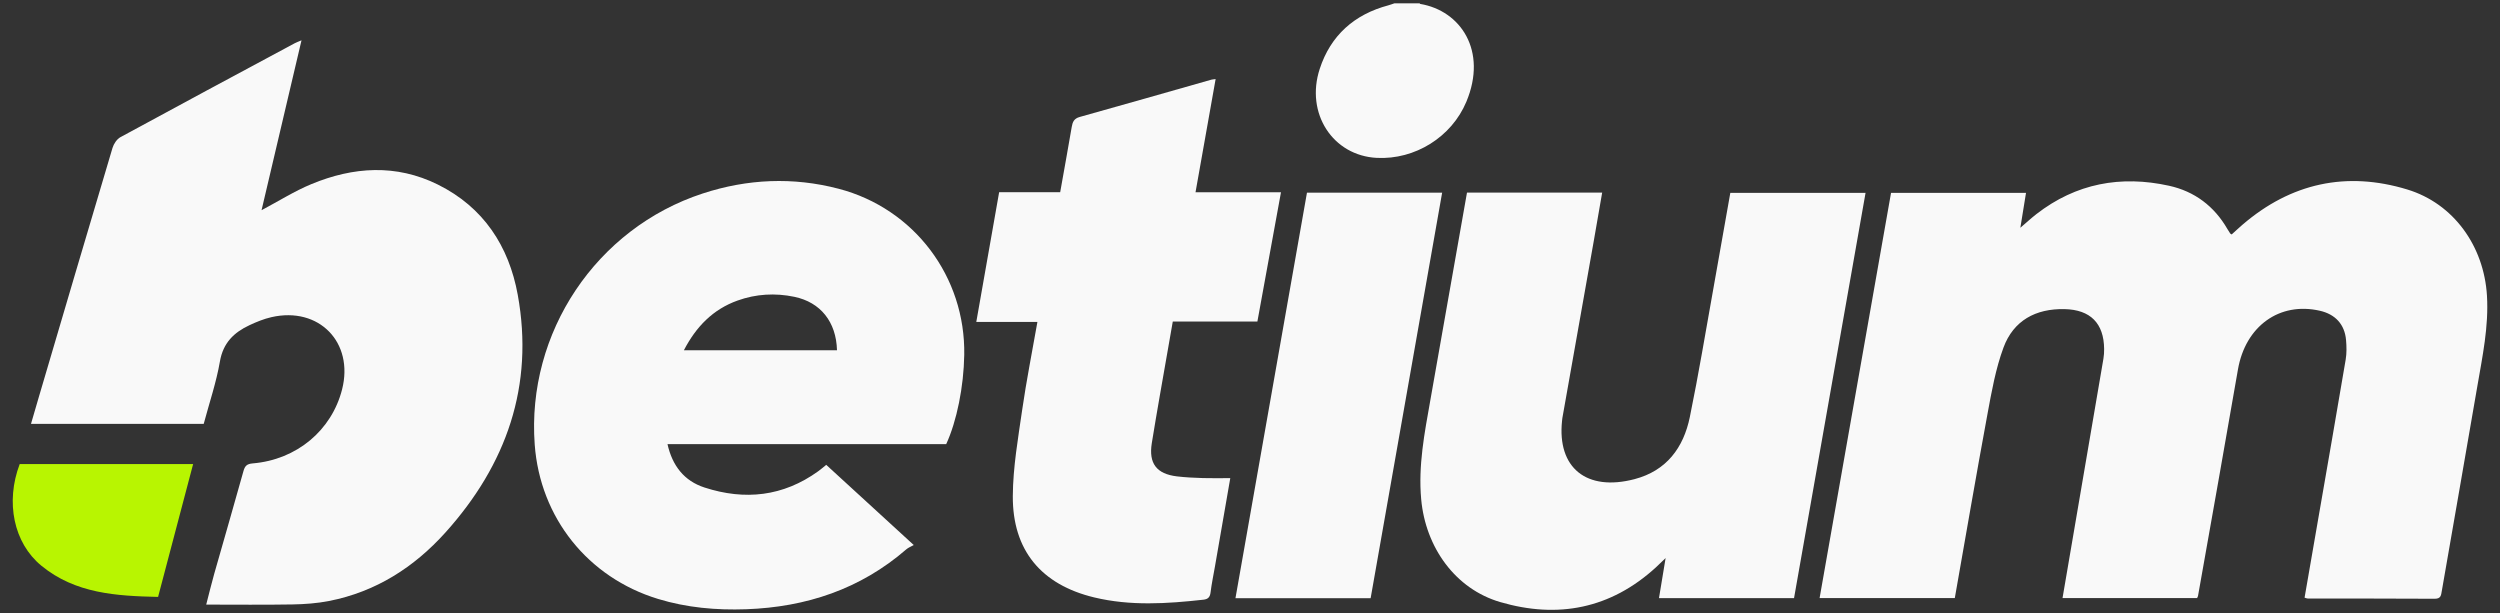
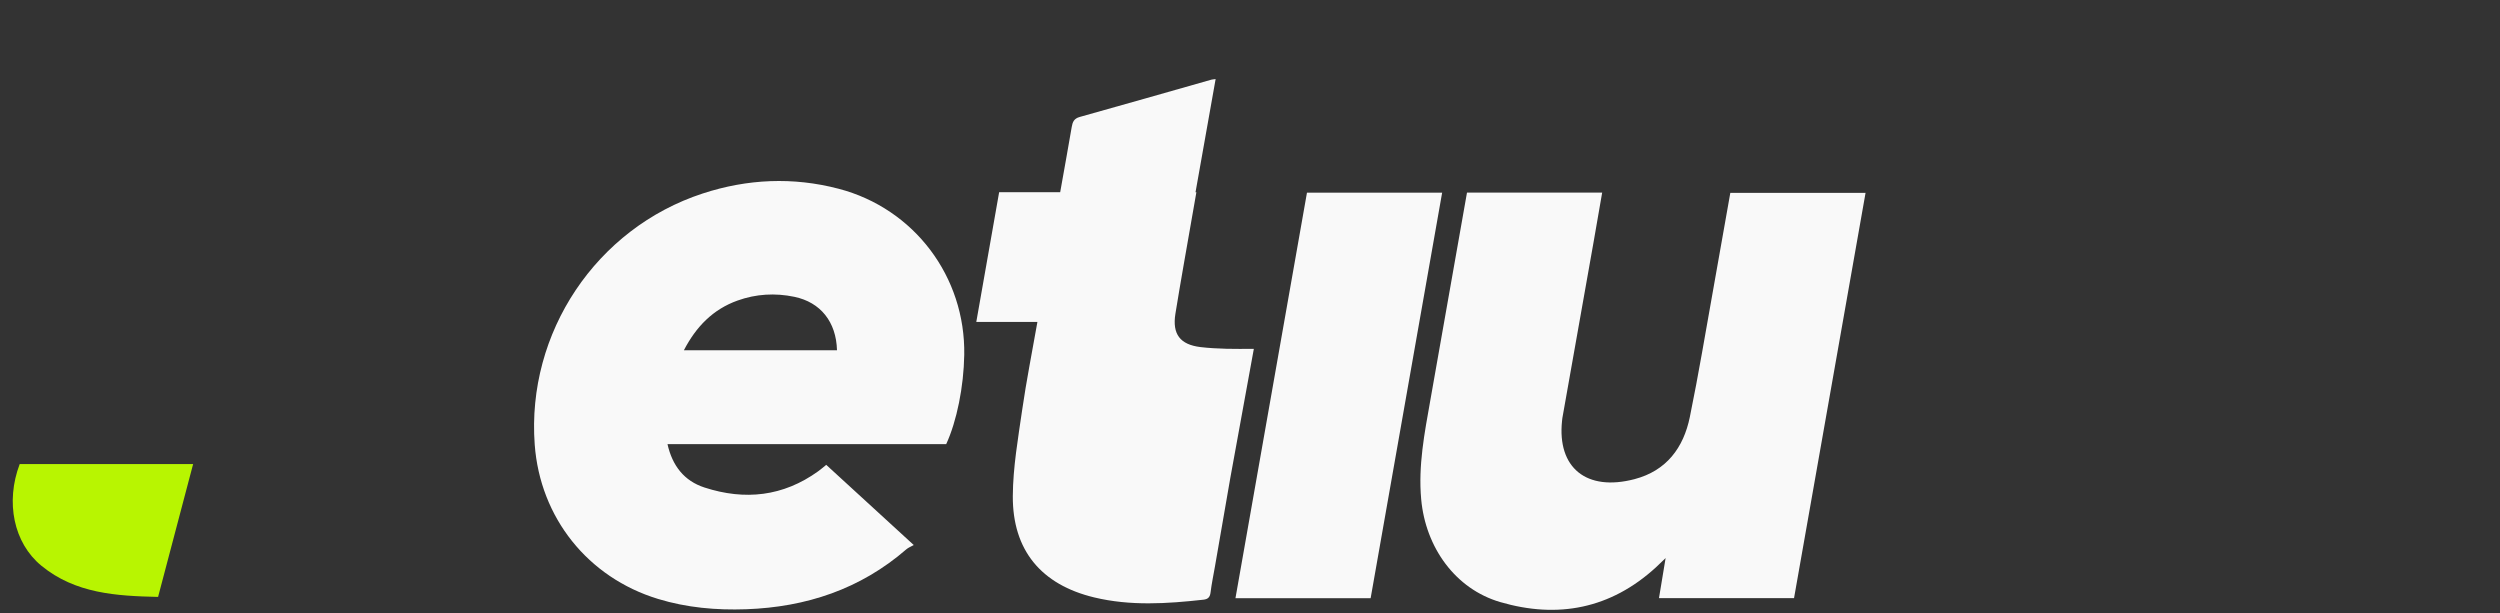
<svg xmlns="http://www.w3.org/2000/svg" id="katman_1" data-name="katman 1" version="1.1" viewBox="0 0 1374 337">
  <rect x="0" y="0" width="1374" height="337" fill="#333333" stroke="none" />
  <defs>
    <style>
      .cls-1 {
        fill: #b8f501;
      }

      .cls-1, .cls-2 {
        stroke-width: 0px;
      }

      .cls-2 {
        fill: #f9f9f9;
      }
    </style>
  </defs>
-   <path class="cls-2" d="M780.2,1.83c.12.11.23.3.36.33,22.19,3.71,37.07,25.74,25.35,53.76-8.11,19.4-28.22,31.92-49.21,30.85-24.17-1.22-39.36-24.45-31.38-48.91,6.01-18.41,19.02-29.97,37.81-34.96,1.08-.29,2.13-.7,3.19-1.06,4.62,0,9.25,0,13.87,0Z" />
-   <path class="cls-2" d="M1266.59,328.49c2.53-14.6,5.06-29.18,7.58-43.75,5.03-29.02,10.11-58.03,15.01-87.07.6-3.53.52-7.25.2-10.84-.76-8.57-5.89-14.1-14.37-16.04-22.24-5.08-40.93,8.51-45.04,32.3-7.17,41.5-14.6,82.96-21.94,124.43-.05.31-.25.59-.52,1.18h-73.95c1.95-11.4,3.85-22.56,5.76-33.71,5.58-32.6,11.16-65.19,16.71-97.79.3-1.78.42-3.61.4-5.41-.13-14.13-7.56-21.59-21.75-21.9-15.86-.35-28.07,6.28-33.56,21.12-4.29,11.6-6.5,24.05-8.76,36.29-6.23,33.65-12,67.38-18,101.38h-74.31c13.08-74.2,26.14-148.29,39.26-222.67h74.18c-1,6.18-1.99,12.24-3.11,19.17,3.38-2.89,6.01-5.33,8.84-7.53,21.78-16.89,46.36-21.41,72.91-15.56,14,3.09,24.79,11.21,32.03,23.75.49.85,1.03,1.67,1.57,2.49.08.12.27.18.8.52,1.91-1.73,3.89-3.59,5.96-5.37,26.65-22.87,57.08-29.52,90.53-19.35,25.56,7.77,42.17,31.21,43.81,58.32,1.03,17-2.48,33.43-5.31,49.95-6.41,37.46-13.02,74.89-19.5,112.34-.41,2.38-.46,4.35-3.89,4.33-23.28-.14-46.56-.09-69.83-.13-.47,0-.93-.24-1.7-.46Z" />
-   <path class="cls-2" d="M111.99,232.94H17.04c1.46-5,2.81-9.71,4.2-14.4,13.49-45.75,26.96-91.52,40.59-137.23.67-2.24,2.38-4.84,4.35-5.92,31.85-17.34,63.82-34.45,95.77-51.61.96-.52,2.01-.87,3.76-1.62-7.43,31.61-14.71,62.52-21.96,93.36,9.39-4.97,18.06-10.47,27.41-14.34,23.05-9.54,46.54-11.11,69.49.26,25.08,12.43,39.05,33.86,43.9,60.54,9.09,50.01-6.16,93.34-39.7,130.64-17.25,19.18-38.29,32.64-64,37.68-6.58,1.29-13.4,1.79-20.12,1.9-15.5.27-31.01.09-47.39.09,1.62-6.25,2.89-11.58,4.38-16.84,5.34-18.83,10.83-37.61,16.07-56.46.83-2.97,1.89-4.03,5.19-4.31,24.12-2.05,43.33-18.16,49.05-40.7,6.55-25.83-12.74-45.62-38.83-39.67-4.13.94-8.17,2.59-12.03,4.39-8.58,4-14.53,9.72-16.3,19.96-1.97,11.46-5.78,22.61-8.9,34.29Z" />
  <path class="cls-2" d="M520.02,244.11h-153.16c2.66,11.87,9.16,20.21,20.34,23.83,22.17,7.2,43.26,4.93,62.52-8.96,1.33-.96,2.57-2.05,4.38-3.5,15.61,14.3,31.22,28.61,48.1,44.07-1.57.89-3,1.42-4.07,2.35-25.26,21.89-55.04,31.77-88.05,32.94-16.41.58-32.62-.85-48.42-5.67-38.54-11.76-64.81-44.61-67.78-84.82-4.53-61.46,33.78-118.89,92.39-138.03,24.54-8.01,49.56-9.14,74.62-2.59,41.58,10.87,69.79,48.39,69.06,91.34-.3,17.46-4.07,36.32-9.92,49.03ZM460.01,192.5c-.42-15.61-9.04-26.37-23.43-29.37-10.56-2.2-21.07-1.59-31.22,2.05-13.51,4.84-22.77,14.35-29.5,27.33h84.15Z" />
  <path class="cls-2" d="M806.28,105.87h74.27c-1.61,9.26-3.14,18.26-4.73,27.24-5.71,32.23-11.43,64.46-17.15,96.69-.09.49-.12.98-.17,1.47-2.74,25.82,13.42,38.96,39.78,32.08,17.64-4.61,26.99-17.29,30.46-34.19,4.83-23.52,8.74-47.22,12.98-70.86,3.11-17.32,6.14-34.65,9.26-52.29h74.33c-13.11,74.28-26.19,148.38-39.31,222.73h-74.23c1.15-6.96,2.27-13.7,3.65-22.03-2.48,2.38-3.89,3.79-5.36,5.13-24.85,22.71-53.85,28.33-85.55,19.05-24.63-7.21-41.01-29.99-43.42-56.48-1.69-18.51,1.83-36.39,5.01-54.37,6.72-37.9,13.39-75.81,20.16-114.18Z" />
-   <path class="cls-2" d="M676.16,262.78c-2.82,16.28-5.63,32.47-8.44,48.65-.82,4.7-1.81,9.38-2.39,14.11-.31,2.59-1.34,3.76-3.91,4.05-20.08,2.23-40.15,3.54-60.05-1.25-29.05-6.99-44.92-25.86-44.73-55.74.1-15.84,2.9-31.71,5.17-47.46,2.3-15.94,5.46-31.75,8.35-48.2h-33.59c4.24-24.04,8.36-47.47,12.56-71.3h33.55c2.17-12.2,4.31-23.99,6.33-35.79.47-2.77,1.22-4.68,4.41-5.57,24.12-6.72,48.18-13.63,72.27-20.47.59-.17,1.23-.18,2.42-.35-3.7,20.81-7.33,41.26-11.05,62.21h46.97c-4.36,23.9-8.63,47.3-12.97,71.06h-46.5c-2.38,13.57-4.71,26.81-7.01,40.05-1.54,8.91-3.09,17.83-4.52,26.76-1.78,11.13,2.56,16.93,13.82,18.28,4.74.57,9.53.78,14.31.93,4.75.15,9.51.03,14.98.03Z" />
+   <path class="cls-2" d="M676.16,262.78c-2.82,16.28-5.63,32.47-8.44,48.65-.82,4.7-1.81,9.38-2.39,14.11-.31,2.59-1.34,3.76-3.91,4.05-20.08,2.23-40.15,3.54-60.05-1.25-29.05-6.99-44.92-25.86-44.73-55.74.1-15.84,2.9-31.71,5.17-47.46,2.3-15.94,5.46-31.75,8.35-48.2h-33.59c4.24-24.04,8.36-47.47,12.56-71.3h33.55c2.17-12.2,4.31-23.99,6.33-35.79.47-2.77,1.22-4.68,4.41-5.57,24.12-6.72,48.18-13.63,72.27-20.47.59-.17,1.23-.18,2.42-.35-3.7,20.81-7.33,41.26-11.05,62.21h46.97h-46.5c-2.38,13.57-4.71,26.81-7.01,40.05-1.54,8.91-3.09,17.83-4.52,26.76-1.78,11.13,2.56,16.93,13.82,18.28,4.74.57,9.53.78,14.31.93,4.75.15,9.51.03,14.98.03Z" />
  <path class="cls-2" d="M718.31,105.9h74.29c-13.13,74.45-26.19,148.56-39.3,222.88h-74.29c13.11-74.35,26.17-148.44,39.3-222.88Z" />
  <path class="cls-1" d="M10.83,255.05h95.31c-6.42,24.35-12.76,48.38-19.26,73.01-22.93-.51-45.45-1.83-64.11-17.12-15.3-12.53-19.86-34.99-11.94-55.9Z" />
</svg>